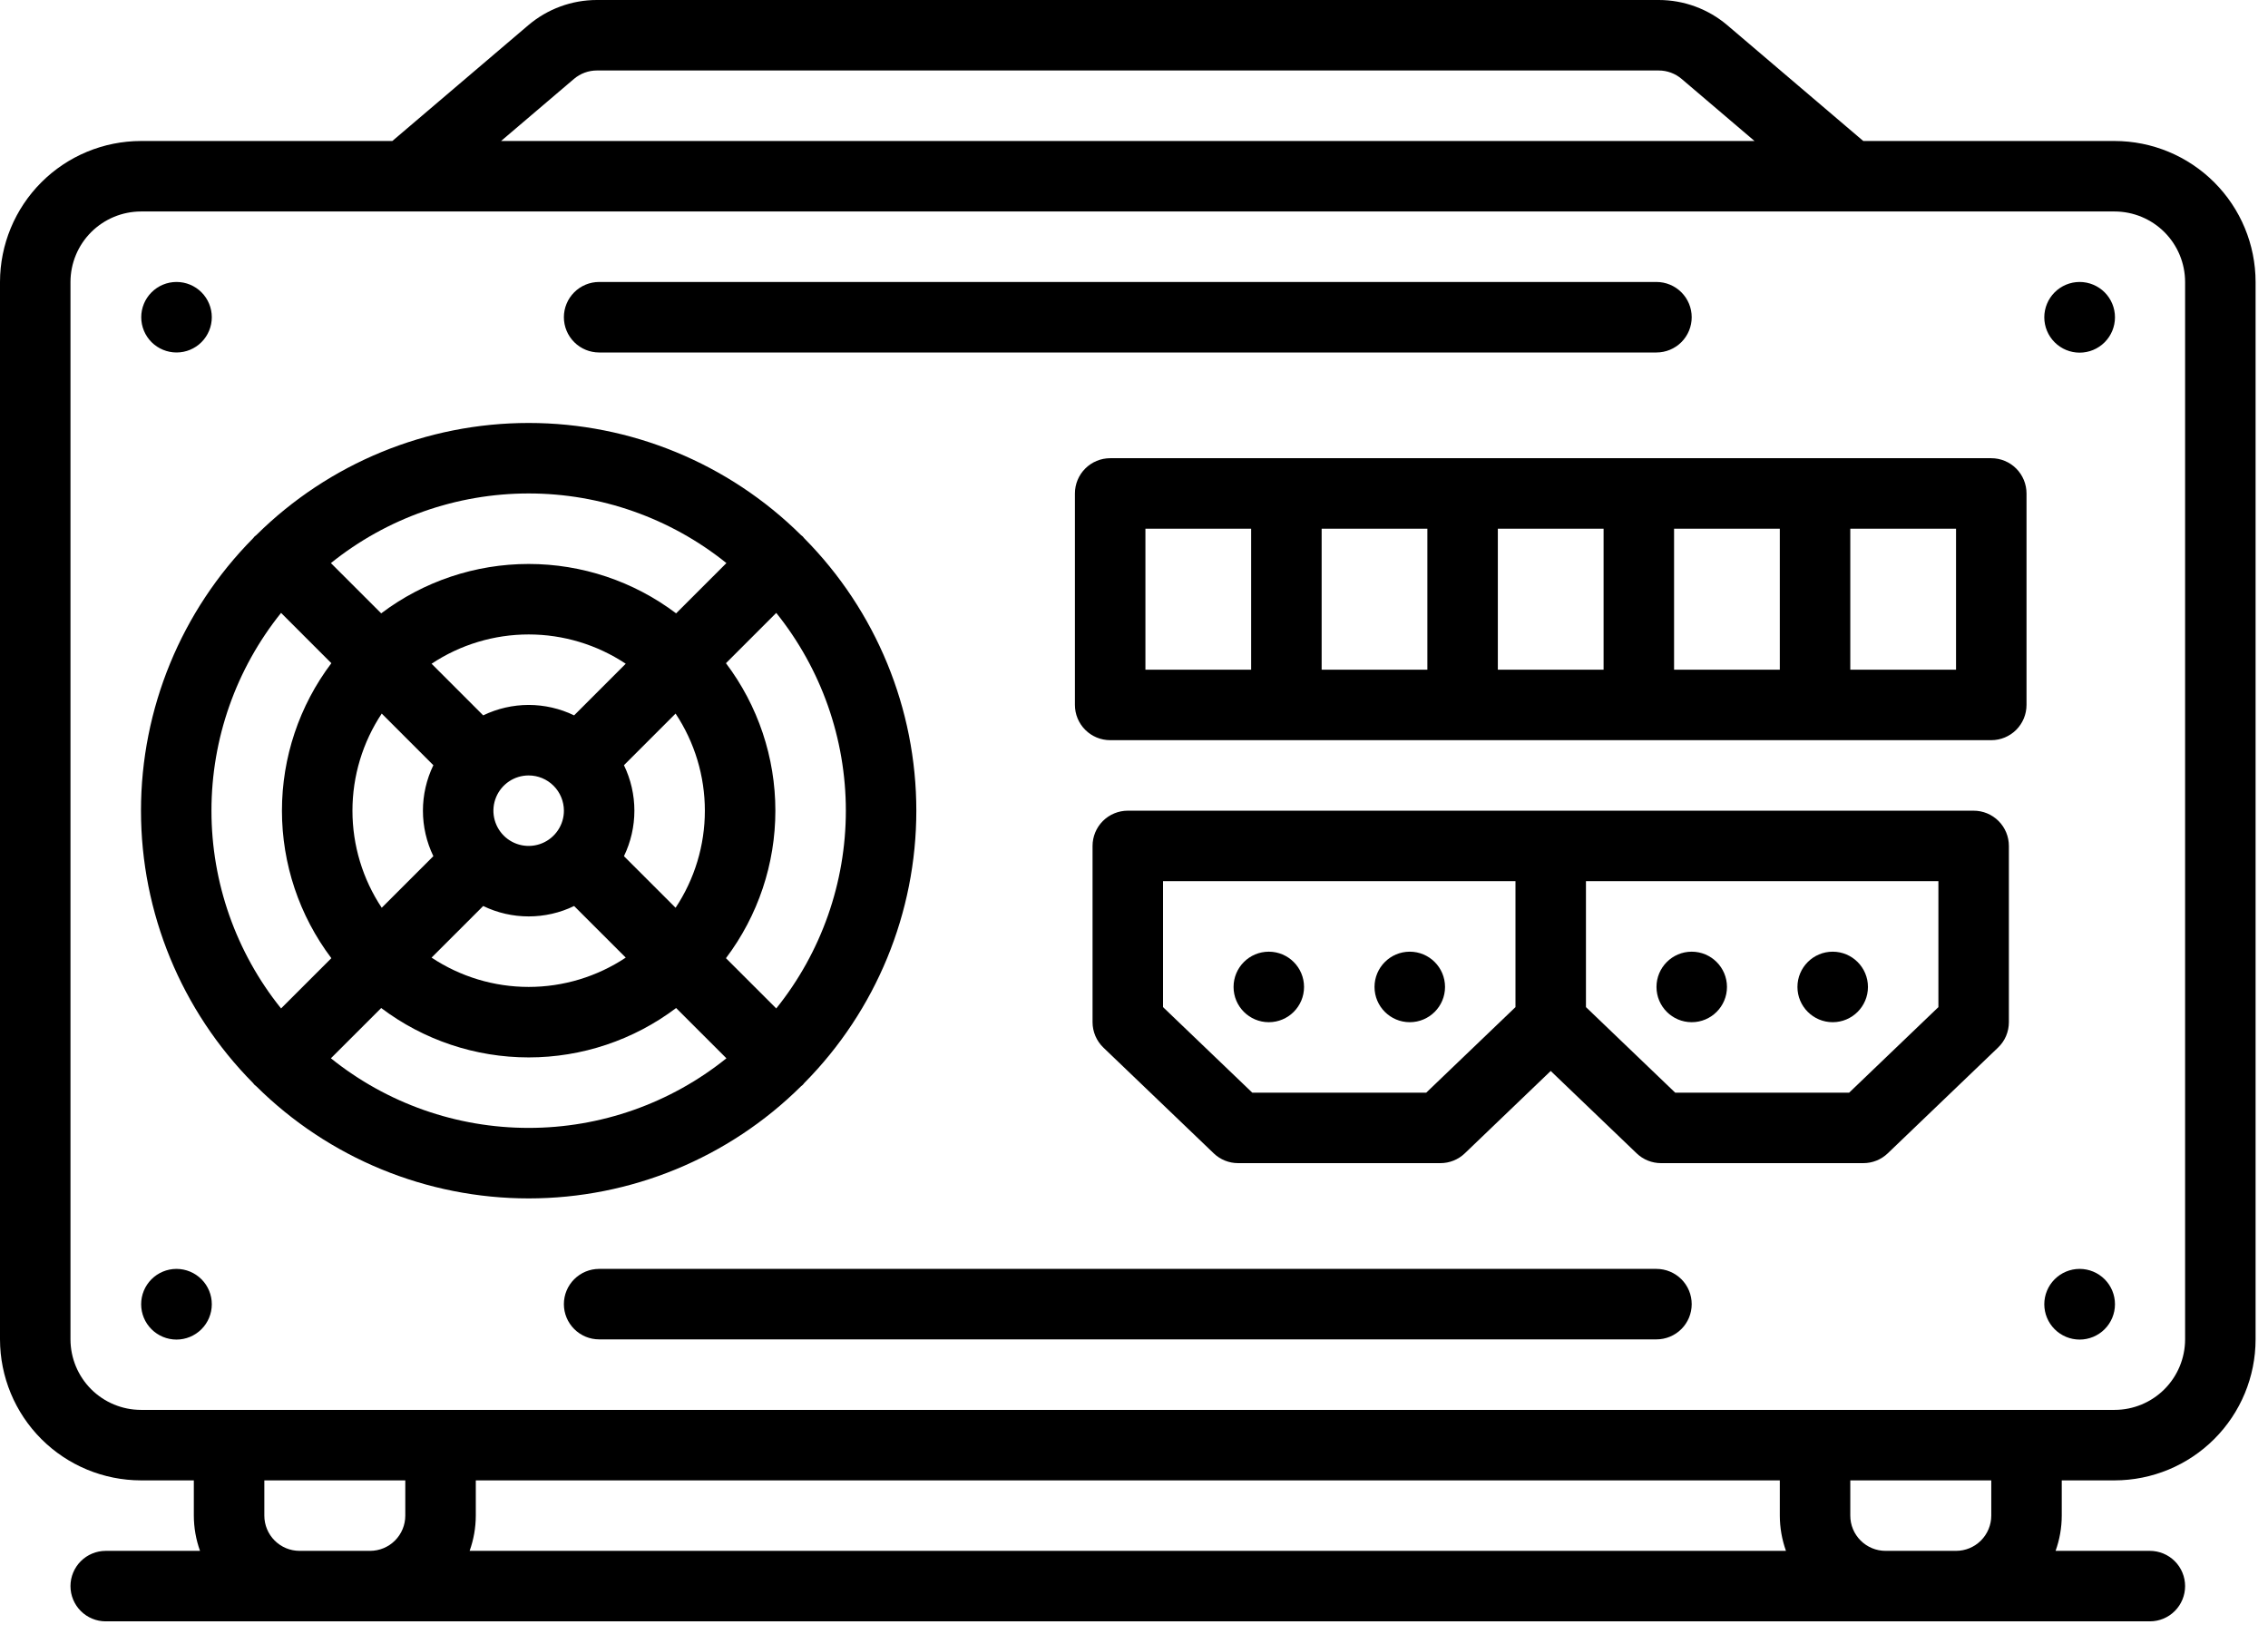
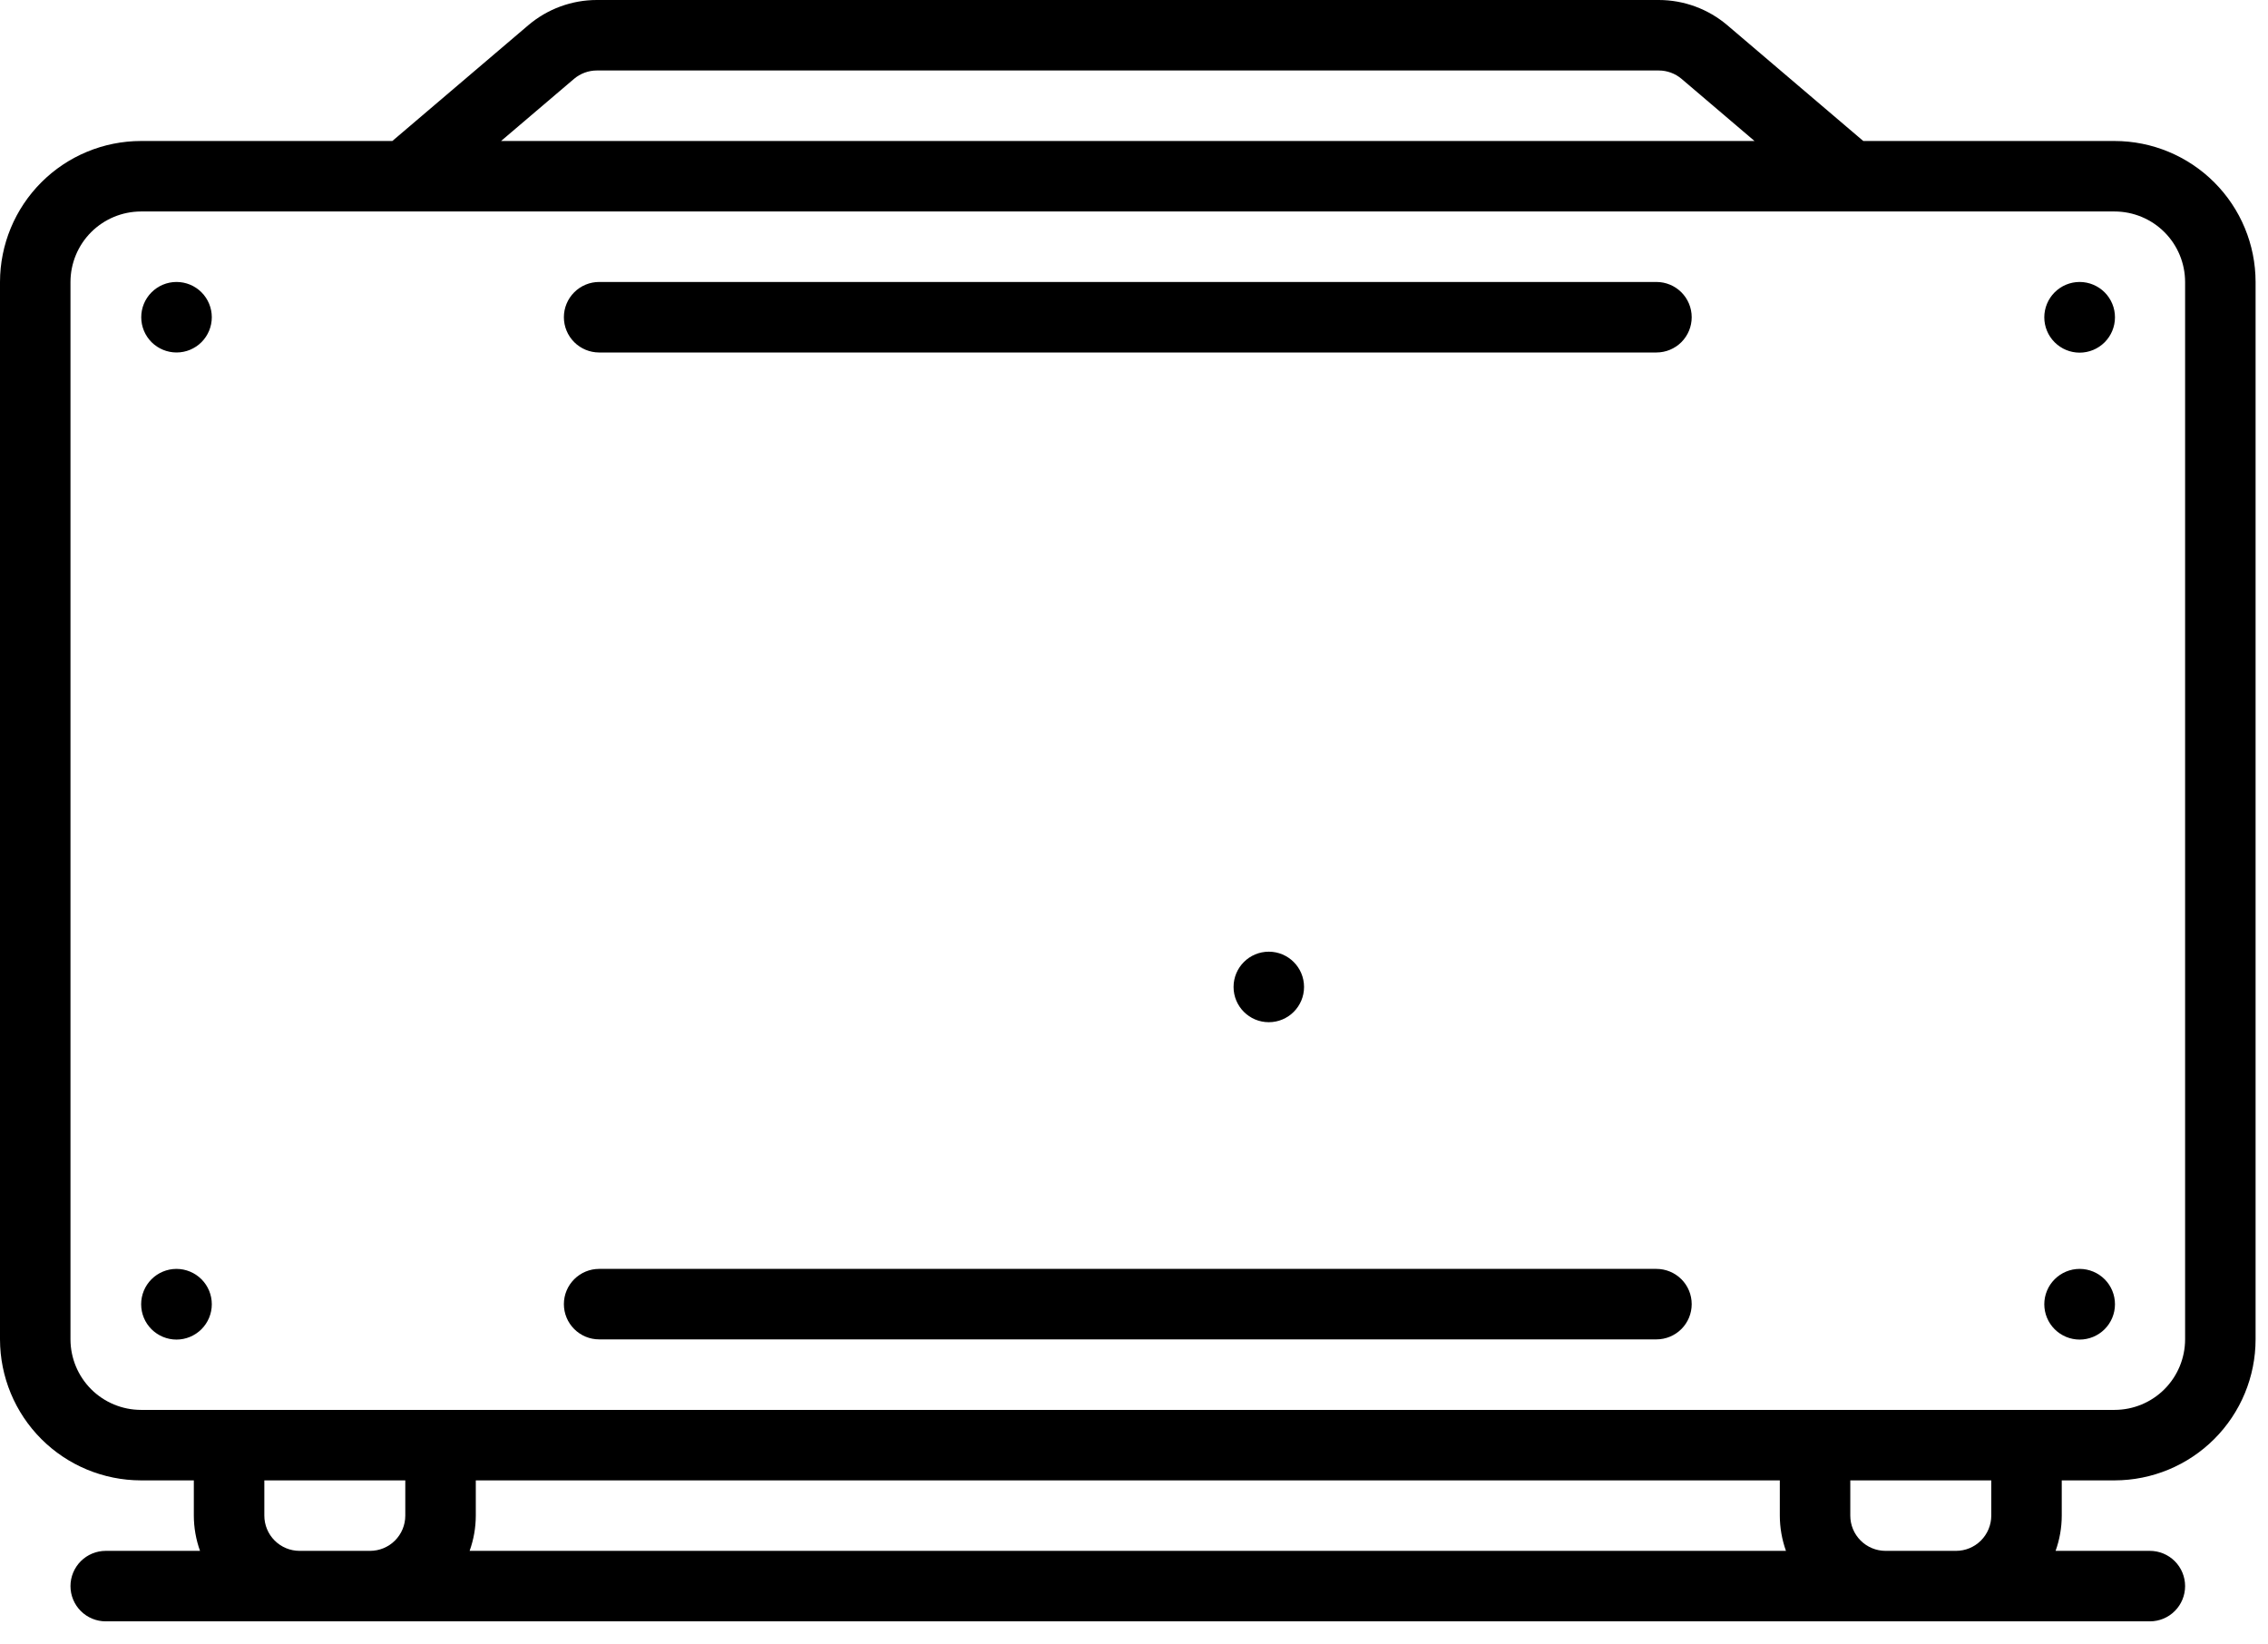
<svg xmlns="http://www.w3.org/2000/svg" width="80" height="58" viewBox="0 0 80 58" fill="none">
  <path d="M74.59 4.973H65.724L60.928 0.889C60.253 0.316 59.396 0 58.51 0H21.052C20.166 0 19.309 0.316 18.634 0.89L13.839 4.973H4.973C3.654 4.974 2.39 5.499 1.458 6.431C0.526 7.363 0.002 8.627 0 9.945V47.24C0.002 48.559 0.526 49.822 1.458 50.755C2.39 51.687 3.654 52.211 4.973 52.213H6.837V53.456C6.838 53.88 6.912 54.3 7.055 54.699H3.729C3.4 54.699 3.084 54.83 2.85 55.063C2.617 55.297 2.486 55.613 2.486 55.942C2.486 56.272 2.617 56.588 2.85 56.821C3.084 57.055 3.4 57.185 3.729 57.185H75.833C76.163 57.185 76.479 57.055 76.712 56.821C76.945 56.588 77.076 56.272 77.076 55.942C77.076 55.613 76.945 55.297 76.712 55.063C76.479 54.83 76.163 54.699 75.833 54.699H72.507C72.651 54.3 72.724 53.88 72.725 53.456V52.213H74.59C75.908 52.211 77.172 51.687 78.104 50.755C79.037 49.822 79.561 48.559 79.562 47.24V9.945C79.561 8.627 79.037 7.363 78.104 6.431C77.172 5.499 75.908 4.974 74.59 4.973ZM20.246 2.783C20.471 2.592 20.757 2.486 21.052 2.486H58.51C58.806 2.486 59.091 2.592 59.316 2.783L61.888 4.973H17.674L20.246 2.783ZM14.296 53.456C14.296 53.786 14.165 54.102 13.932 54.335C13.699 54.568 13.383 54.699 13.053 54.699H10.567C10.237 54.699 9.921 54.568 9.688 54.335C9.455 54.102 9.324 53.786 9.324 53.456V52.213H14.296V53.456ZM16.565 54.699C16.708 54.3 16.782 53.88 16.783 53.456V52.213H62.78V53.456C62.781 53.88 62.854 54.3 62.997 54.699H16.565ZM70.239 53.456C70.238 53.786 70.107 54.102 69.874 54.335C69.641 54.568 69.325 54.699 68.996 54.699H66.509C66.18 54.699 65.864 54.568 65.631 54.335C65.397 54.102 65.266 53.786 65.266 53.456V52.213H70.239V53.456ZM77.076 47.24C77.075 47.899 76.813 48.531 76.347 48.998C75.881 49.464 75.249 49.726 74.59 49.727H4.973C4.313 49.726 3.682 49.464 3.215 48.998C2.749 48.531 2.487 47.899 2.486 47.24V9.945C2.487 9.286 2.749 8.654 3.215 8.188C3.682 7.722 4.313 7.46 4.973 7.459H74.59C75.249 7.46 75.881 7.722 76.347 8.188C76.813 8.654 77.075 9.286 77.076 9.945V47.24Z" fill="black" />
-   <path d="M28.317 38.262C28.337 38.243 28.35 38.22 28.369 38.199C30.901 35.643 32.322 32.191 32.322 28.593C32.322 24.995 30.901 21.542 28.369 18.986C28.35 18.966 28.337 18.943 28.317 18.923C28.297 18.904 28.274 18.89 28.254 18.872C25.698 16.339 22.245 14.918 18.648 14.918C15.049 14.918 11.597 16.339 9.041 18.872C9.021 18.89 8.998 18.904 8.978 18.923C8.958 18.943 8.945 18.966 8.926 18.986C6.394 21.542 4.973 24.995 4.973 28.593C4.973 32.191 6.394 35.643 8.926 38.199C8.945 38.22 8.958 38.243 8.978 38.262C8.998 38.282 9.021 38.296 9.041 38.314C11.597 40.847 15.049 42.268 18.648 42.268C22.246 42.268 25.698 40.847 28.254 38.314C28.274 38.296 28.297 38.282 28.317 38.262ZM18.648 17.404C21.184 17.404 23.646 18.27 25.623 19.86L23.849 21.633C22.351 20.502 20.525 19.891 18.648 19.891C16.77 19.891 14.944 20.502 13.446 21.633L11.672 19.86C13.649 18.27 16.11 17.404 18.648 17.404ZM18.648 24.863C18.092 24.864 17.544 24.989 17.044 25.231L15.223 23.41C16.238 22.736 17.429 22.377 18.648 22.377C19.866 22.377 21.057 22.736 22.072 23.41L20.251 25.231C19.751 24.989 19.203 24.864 18.648 24.863ZM19.891 28.593C19.891 28.839 19.818 29.079 19.681 29.283C19.544 29.488 19.35 29.647 19.123 29.741C18.896 29.835 18.646 29.86 18.405 29.812C18.164 29.764 17.942 29.646 17.768 29.472C17.595 29.298 17.476 29.076 17.428 28.835C17.38 28.594 17.405 28.344 17.499 28.117C17.593 27.89 17.752 27.696 17.957 27.559C18.161 27.422 18.402 27.35 18.648 27.35C18.977 27.35 19.293 27.481 19.526 27.714C19.759 27.947 19.89 28.263 19.891 28.593ZM15.286 26.989C15.044 27.489 14.918 28.037 14.918 28.593C14.918 29.148 15.044 29.697 15.286 30.197L13.465 32.017C12.791 31.002 12.432 29.811 12.432 28.593C12.432 27.375 12.791 26.183 13.465 25.168L15.286 26.989ZM17.044 31.955C17.544 32.197 18.092 32.322 18.648 32.322C19.203 32.322 19.751 32.197 20.251 31.955L22.072 33.775C21.057 34.449 19.866 34.809 18.648 34.809C17.429 34.809 16.238 34.449 15.223 33.775L17.044 31.955ZM22.009 30.197C22.251 29.697 22.377 29.148 22.377 28.593C22.377 28.037 22.251 27.489 22.009 26.989L23.83 25.168C24.504 26.183 24.863 27.375 24.863 28.593C24.863 29.811 24.504 31.002 23.83 32.017L22.009 30.197ZM7.459 28.593C7.458 26.056 8.325 23.595 9.914 21.617L11.688 23.391C10.557 24.889 9.945 26.715 9.945 28.593C9.945 30.47 10.557 32.296 11.688 33.795L9.914 35.568C8.325 33.591 7.458 31.13 7.459 28.593ZM18.648 39.781C16.11 39.782 13.649 38.916 11.672 37.326L13.446 35.553C14.944 36.683 16.77 37.295 18.648 37.295C20.525 37.295 22.351 36.683 23.849 35.553L25.623 37.326C23.646 38.916 21.184 39.782 18.648 39.781ZM25.607 33.795C26.738 32.296 27.35 30.47 27.35 28.593C27.35 26.715 26.738 24.889 25.607 23.391L27.381 21.617C28.97 23.595 29.836 26.056 29.836 28.593C29.836 31.13 28.97 33.59 27.381 35.568L25.607 33.795ZM70.239 16.161H39.16C38.83 16.161 38.514 16.292 38.281 16.525C38.047 16.758 37.916 17.075 37.916 17.404V24.863C37.916 25.193 38.047 25.509 38.281 25.742C38.514 25.975 38.83 26.106 39.16 26.106H70.239C70.569 26.106 70.885 25.975 71.118 25.742C71.351 25.509 71.482 25.193 71.482 24.863V17.404C71.482 17.075 71.351 16.758 71.118 16.525C70.885 16.292 70.569 16.161 70.239 16.161ZM44.132 23.62H40.403V18.648H44.132V23.62ZM50.348 23.62H46.619V18.648H50.348V23.62ZM56.564 23.62H52.834V18.648H56.564V23.62ZM62.78 23.62H59.05V18.648H62.78V23.62ZM68.996 23.62H65.266V18.648H68.996V23.62ZM69.617 28.593H39.781C39.452 28.593 39.135 28.724 38.902 28.957C38.669 29.19 38.538 29.506 38.538 29.836V36.052C38.538 36.219 38.572 36.385 38.638 36.54C38.704 36.694 38.8 36.833 38.921 36.949L42.813 40.679C43.044 40.901 43.352 41.024 43.673 41.024H50.808C51.128 41.024 51.436 40.901 51.668 40.679L54.699 37.773L57.731 40.679C57.962 40.901 58.27 41.024 58.591 41.024H65.726C66.046 41.024 66.354 40.901 66.586 40.679L70.477 36.949C70.598 36.833 70.695 36.694 70.761 36.54C70.826 36.385 70.86 36.219 70.86 36.052V29.836C70.86 29.506 70.729 29.19 70.496 28.957C70.263 28.724 69.947 28.593 69.617 28.593ZM53.456 35.521L50.308 38.538H44.172L41.024 35.521V31.079H53.456V35.521ZM68.374 35.521L65.226 38.538H59.09L55.942 35.521V31.079H68.374V35.521Z" fill="black" />
  <path d="M44.755 36.053C45.441 36.053 45.998 35.496 45.998 34.81C45.998 34.123 45.441 33.566 44.755 33.566C44.068 33.566 43.512 34.123 43.512 34.81C43.512 35.496 44.068 36.053 44.755 36.053Z" fill="black" />
-   <path d="M49.727 36.053C50.414 36.053 50.971 35.496 50.971 34.81C50.971 34.123 50.414 33.566 49.727 33.566C49.041 33.566 48.484 34.123 48.484 34.81C48.484 35.496 49.041 36.053 49.727 36.053Z" fill="black" />
-   <path d="M59.673 36.053C60.359 36.053 60.916 35.496 60.916 34.81C60.916 34.123 60.359 33.566 59.673 33.566C58.986 33.566 58.43 34.123 58.43 34.81C58.43 35.496 58.986 36.053 59.673 36.053Z" fill="black" />
-   <path d="M64.645 36.053C65.332 36.053 65.889 35.496 65.889 34.81C65.889 34.123 65.332 33.566 64.645 33.566C63.959 33.566 63.402 34.123 63.402 34.81C63.402 35.496 63.959 36.053 64.645 36.053Z" fill="black" />
  <path d="M6.228 12.432C6.558 12.432 6.874 12.301 7.107 12.068C7.34 11.834 7.471 11.518 7.471 11.188C7.471 10.859 7.34 10.543 7.107 10.309C6.874 10.076 6.558 9.945 6.228 9.945H6.222C5.892 9.946 5.576 10.078 5.344 10.312C5.111 10.545 4.981 10.862 4.982 11.192C4.983 11.521 5.114 11.837 5.348 12.07C5.582 12.302 5.898 12.432 6.228 12.432ZM6.228 44.754H6.222C5.891 44.755 5.575 44.887 5.342 45.121C5.109 45.355 4.978 45.672 4.979 46.002C4.979 46.332 5.11 46.649 5.344 46.882C5.578 47.115 5.895 47.247 6.225 47.247C6.555 47.247 6.872 47.115 7.106 46.882C7.339 46.649 7.471 46.332 7.471 46.002C7.472 45.672 7.341 45.355 7.108 45.121C6.875 44.887 6.558 44.755 6.228 44.754ZM73.359 9.945H73.353C73.022 9.946 72.706 10.078 72.473 10.312C72.24 10.546 72.109 10.863 72.109 11.193C72.11 11.524 72.241 11.84 72.475 12.073C72.709 12.307 73.025 12.438 73.356 12.438C73.686 12.438 74.003 12.307 74.237 12.073C74.47 11.84 74.602 11.524 74.602 11.193C74.603 10.863 74.472 10.546 74.239 10.312C74.006 10.078 73.689 9.946 73.359 9.945ZM73.359 44.754H73.353C73.022 44.755 72.706 44.887 72.473 45.121C72.24 45.355 72.109 45.672 72.109 46.002C72.11 46.332 72.241 46.649 72.475 46.882C72.709 47.115 73.025 47.247 73.356 47.247C73.686 47.247 74.003 47.115 74.237 46.882C74.47 46.649 74.602 46.332 74.602 46.002C74.603 45.672 74.472 45.355 74.239 45.121C74.006 44.887 73.689 44.755 73.359 44.754ZM58.428 44.754H21.134C20.804 44.754 20.488 44.885 20.255 45.118C20.021 45.351 19.89 45.667 19.89 45.997C19.89 46.327 20.021 46.643 20.255 46.876C20.488 47.109 20.804 47.24 21.134 47.24H58.428C58.758 47.24 59.074 47.109 59.308 46.876C59.541 46.643 59.672 46.327 59.672 45.997C59.672 45.667 59.541 45.351 59.308 45.118C59.074 44.885 58.758 44.754 58.428 44.754ZM21.134 12.432H58.428C58.758 12.432 59.074 12.301 59.308 12.068C59.541 11.834 59.672 11.518 59.672 11.188C59.672 10.859 59.541 10.543 59.308 10.309C59.074 10.076 58.758 9.945 58.428 9.945H21.134C20.804 9.945 20.488 10.076 20.255 10.309C20.021 10.543 19.89 10.859 19.89 11.188C19.89 11.518 20.021 11.834 20.255 12.068C20.488 12.301 20.804 12.432 21.134 12.432Z" fill="black" />
</svg>